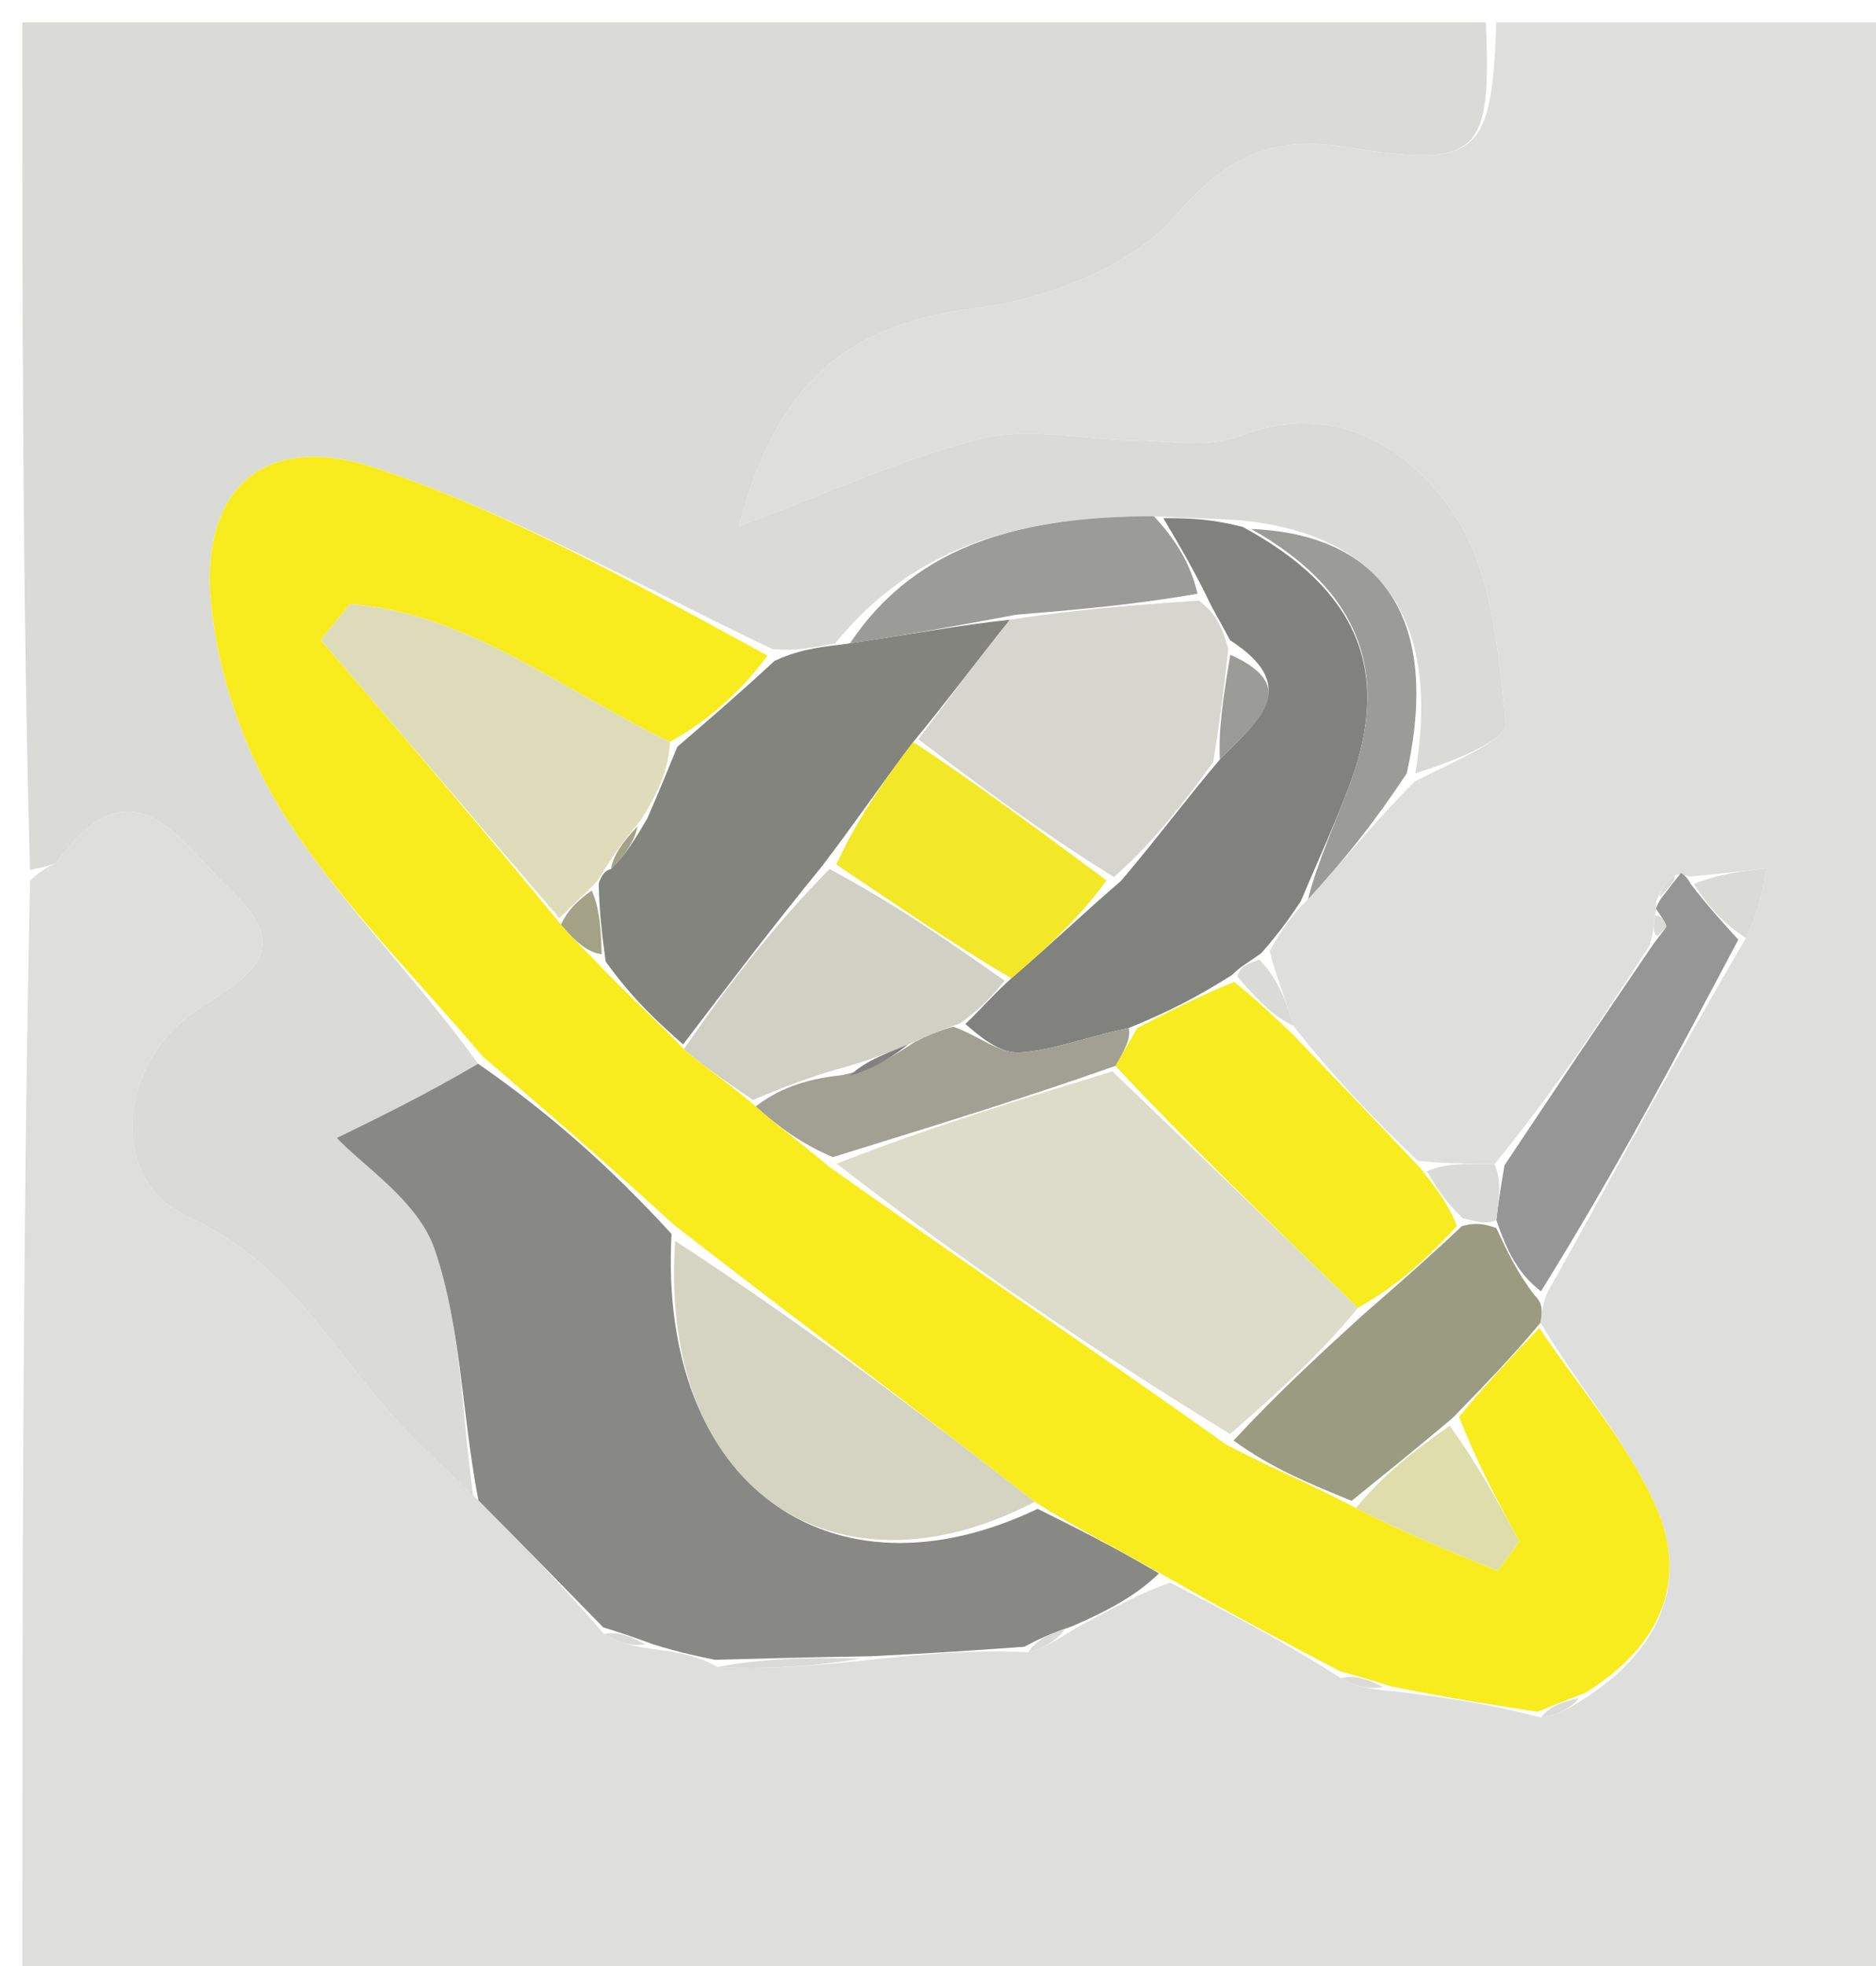
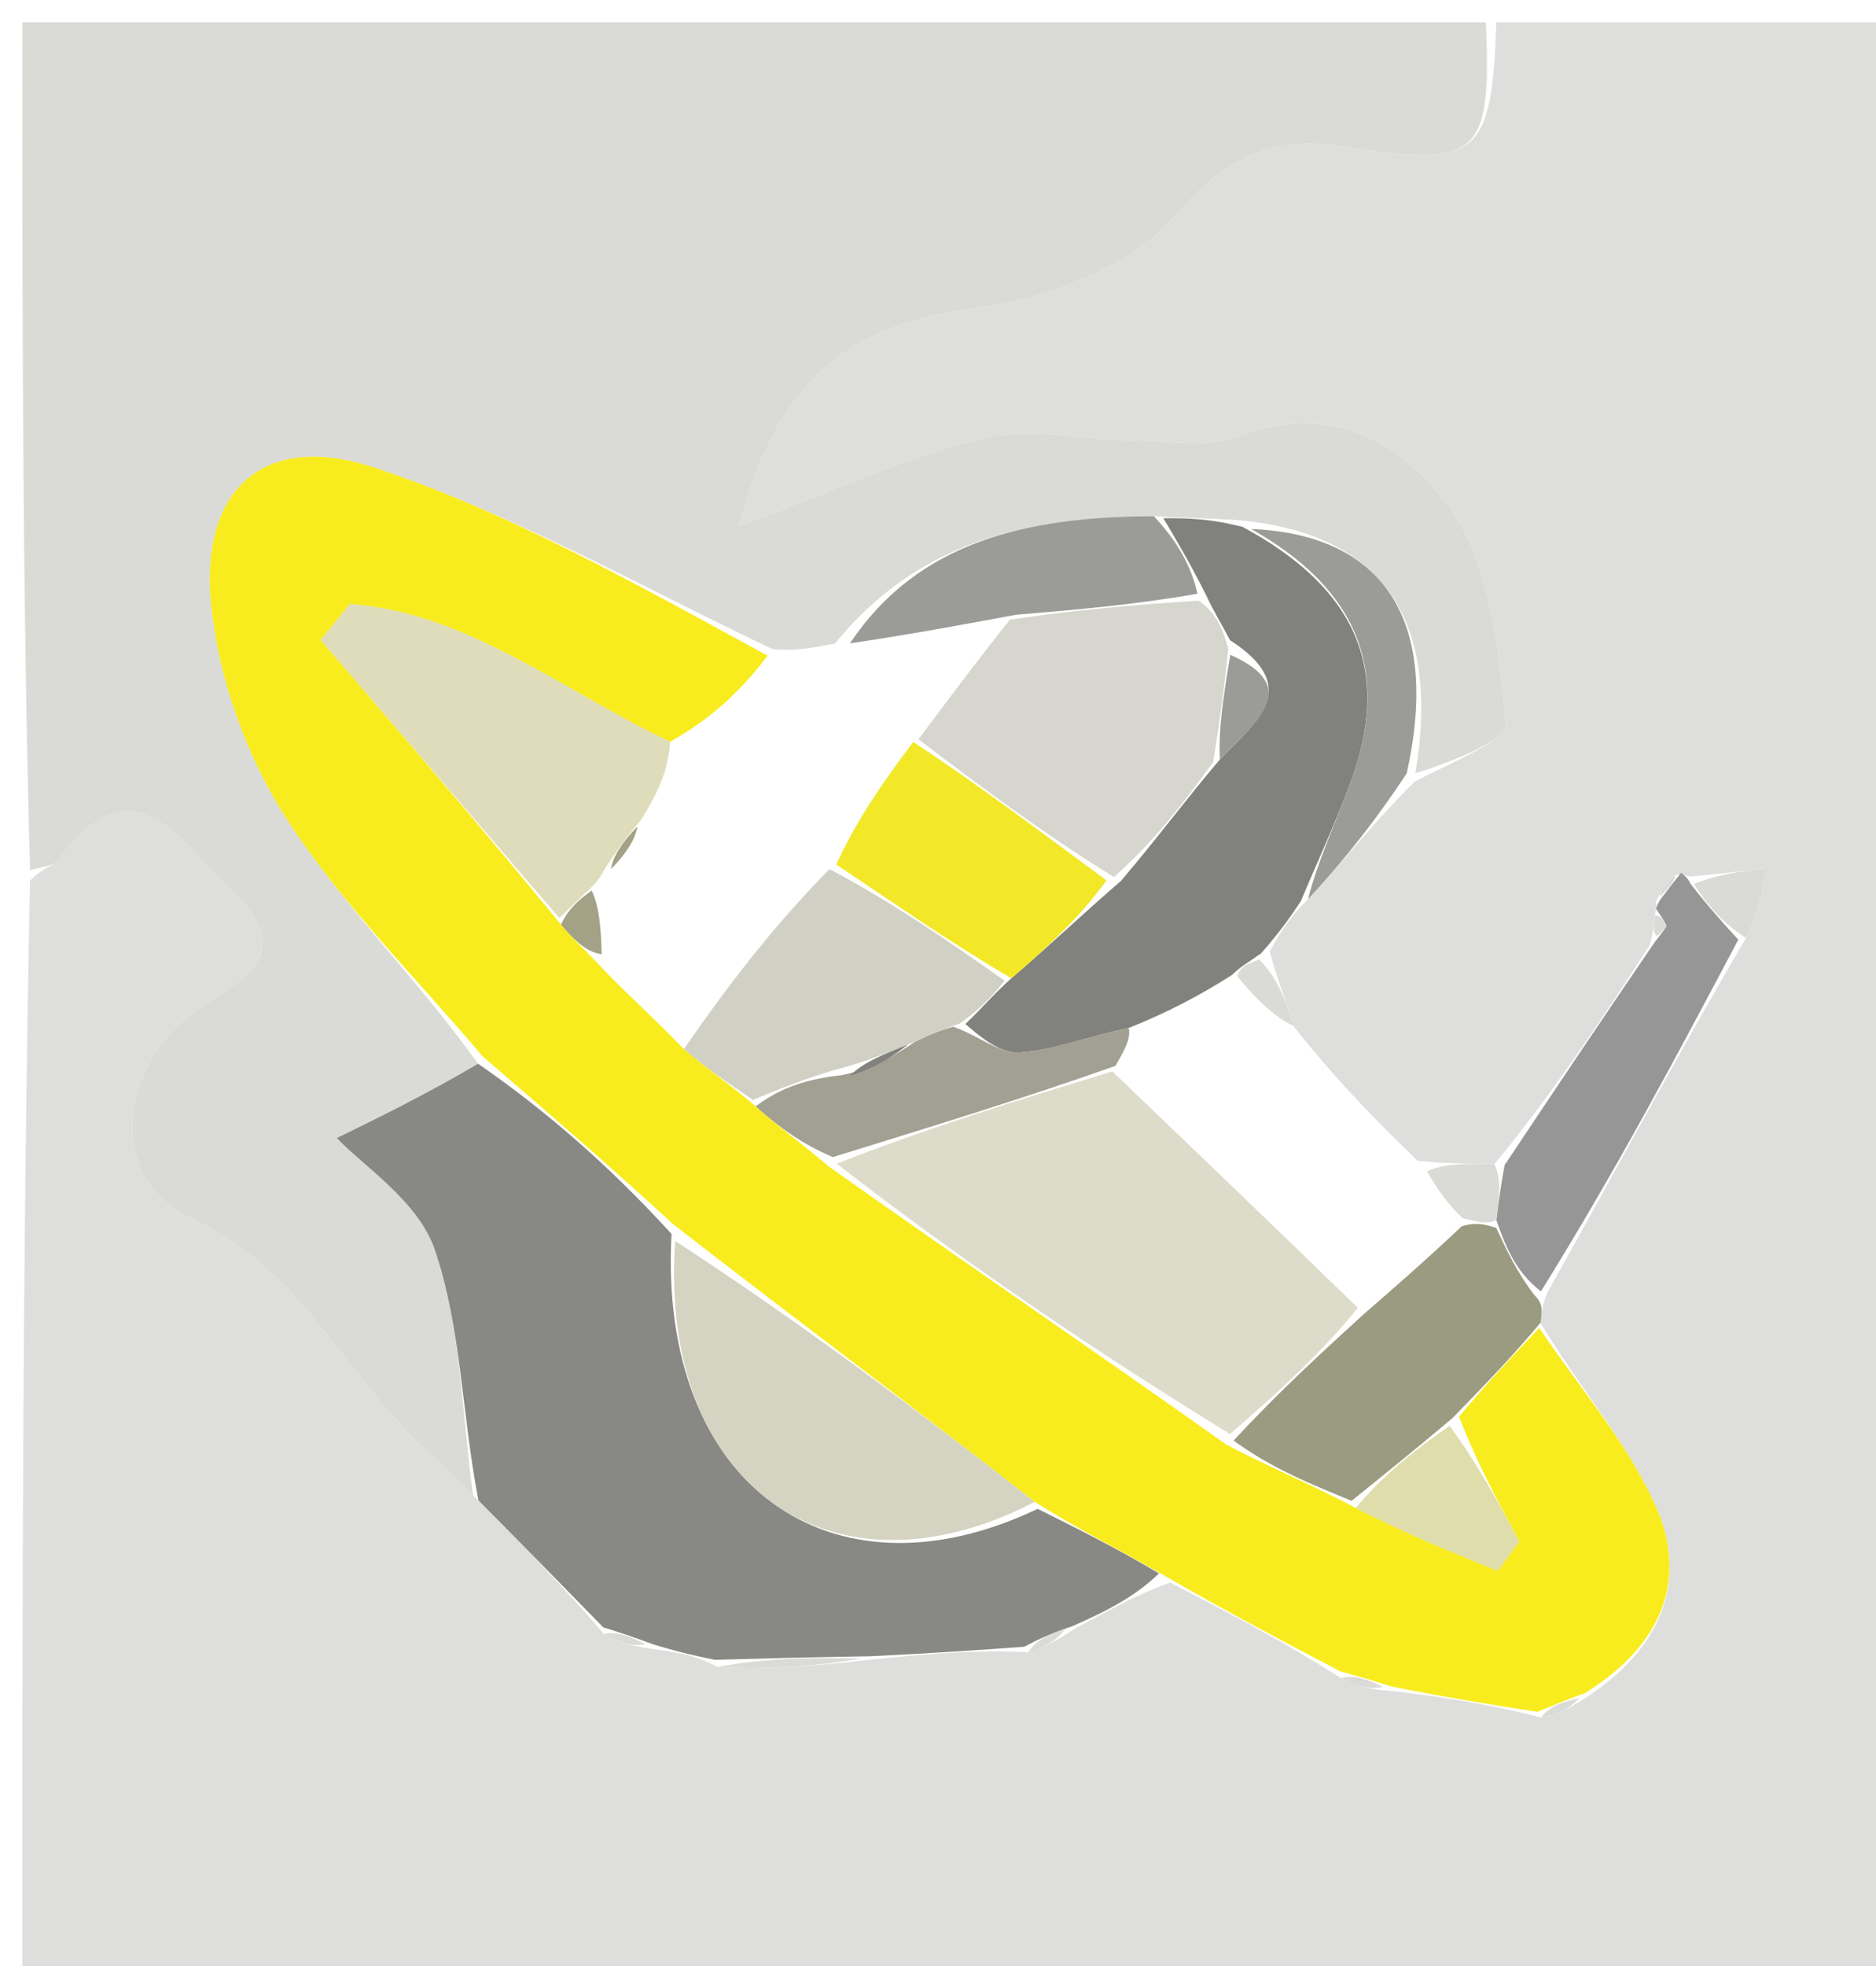
<svg xmlns="http://www.w3.org/2000/svg" version="1.1" id="Layer_1" x="0px" y="0px" width="100%" viewBox="0 0 84 88" enable-background="new 0 0 84 88" xml:space="preserve">
  <path fill="#DEDEDD" opacity="1" stroke="none" d=" M67,1   C72.989,1 78.978,1 84.984,1   C84.984,30.269 84.984,59.538 84.984,88.903   C57.116,88.903 29.231,88.903 1,88.903   C1,72.647 1,56.292 1.345,39.416   C1.997,38.775 2.428,38.746 2.594,38.521   C6.015,33.904 8.015,37.656 10.294,39.803   C13.324,42.656 11.049,43.709 8.748,45.263   C5.308,47.587 4.805,52.802 8.388,54.441   C12.784,56.453 14.716,60.148 17.529,63.324   C18.664,64.605 19.961,65.742 21.422,67.157   C23.443,69.193 25.227,71.017 27.043,73.141   C27.744,73.572 28.411,73.702 29.45,73.839   C30.551,73.996 31.279,74.144 32.132,74.619   C34.502,74.746 36.746,74.546 39.412,74.242   C41.844,73.996 43.855,73.852 46.04,73.955   C46.807,73.771 47.401,73.34 48.314,72.796   C49.781,72.021 50.928,71.36 52.391,70.837   C55.141,72.254 57.575,73.531 60.044,75.117   C60.759,75.525 61.44,75.624 62.502,75.708   C64.868,76.002 66.853,76.312 68.998,76.876   C69.77,76.77 70.383,76.409 71.259,75.819   C74.53,73.585 75.53,70.6 74.174,67.497   C72.908,64.6 70.71,62.109 68.978,59.206   C69.071,58.645 69.07,58.319 69.31,57.805   C72.336,52.432 75.085,47.246 78.18,41.984   C78.72,40.894 78.914,39.88 79.108,38.866   C78.016,38.993 76.923,39.121 75.681,39.233   C75.532,39.218 75.269,39.072 74.989,39.188   C74.502,39.642 74.295,39.98 74.141,40.401   C74.194,40.483 74.149,40.674 74.102,41.004   C74.037,41.555 74.018,41.776 73.862,42.315   C71.606,45.806 69.487,48.979 66.915,52.109   C65.563,52.075 64.664,52.084 63.476,51.955   C61.419,49.977 59.651,48.138 57.91,45.913   C57.546,44.638 57.155,43.748 56.851,42.577   C57.372,41.643 57.808,40.992 58.567,40.251   C60.245,38.438 61.599,36.716 63.34,34.985   C65.029,34.106 67.504,33.114 67.429,32.384   C67.095,29.132 66.788,25.431 65.029,22.892   C63.059,20.047 59.766,17.866 55.499,19.519   C54.102,20.06 52.348,19.73 50.759,19.712   C48.502,19.686 46.129,19.1 44.016,19.615   C40.571,20.454 37.296,21.989 33.093,23.547   C34.867,16.732 38.307,14.48 43.736,13.788   C46.902,13.384 50.688,11.927 52.662,9.628   C54.978,6.932 57.08,6.073 60.219,6.574   C66.166,7.525 66.799,7.01 67,1  z" />
  <path fill="#DADAD7" opacity="1" stroke="none" d=" M21.184,66.944   C19.961,65.742 18.664,64.605 17.529,63.324   C14.716,60.148 12.784,56.453 8.388,54.441   C4.805,52.802 5.308,47.587 8.748,45.263   C11.049,43.709 13.324,42.656 10.294,39.803   C8.015,37.656 6.015,33.904 2.594,38.521   C2.428,38.746 1.997,38.775 1.345,38.947   C1,26.387 1,13.774 1,1   C22.687,1 44.375,1 66.531,1   C66.799,7.01 66.166,7.525 60.219,6.574   C57.08,6.073 54.978,6.932 52.662,9.628   C50.688,11.927 46.902,13.384 43.736,13.788   C38.307,14.48 34.867,16.732 33.093,23.547   C37.296,21.989 40.571,20.454 44.016,19.615   C46.129,19.1 48.502,19.686 50.759,19.712   C52.348,19.73 54.102,20.06 55.499,19.519   C59.766,17.866 63.059,20.047 65.029,22.892   C66.788,25.431 67.095,29.132 67.429,32.384   C67.504,33.114 65.029,34.106 63.375,34.611   C64.508,27.786 61.973,23.92 55.521,23.287   C54.128,23.196 53.109,23.195 51.667,23.105   C45.952,23.117 41.096,24.247 37.386,28.806   C36.363,28.996 35.631,29.144 34.587,29.055   C28.459,26.135 22.815,22.93 16.771,20.931   C11.83,19.296 8.939,21.878 9.452,27.053   C9.777,30.326 11.006,33.796 12.78,36.568   C15.257,40.437 18.621,43.736 21.407,47.613   C19.042,49.004 16.876,50.06 15.082,50.936   C16.214,52.158 18.713,53.74 19.462,55.921   C20.65,59.385 20.67,63.249 21.184,66.944  z" />
  <path fill="#F8EC1E" opacity="1" stroke="none" d=" M21.606,47.279   C18.621,43.736 15.257,40.437 12.78,36.568   C11.006,33.796 9.777,30.326 9.452,27.053   C8.939,21.878 11.83,19.296 16.771,20.931   C22.815,22.93 28.459,26.135 34.369,29.346   C33.085,31.058 31.707,32.242 30.002,33.207   C25.065,30.84 20.91,27.424 15.665,27.038   C15.23,27.572 14.795,28.106 14.36,28.641   C17.922,32.792 21.483,36.944 25.116,41.381   C25.76,42.155 26.332,42.643 27.083,43.457   C28.368,44.772 29.477,45.761 30.622,46.958   C31.677,47.855 32.696,48.543 33.837,49.522   C34.953,50.516 35.947,51.219 37.114,52.215   C43.112,56.464 48.938,60.422 54.921,64.668   C56.892,65.698 58.706,66.437 60.71,67.497   C62.958,68.649 65.015,69.479 67.071,70.31   C67.39,69.871 67.709,69.432 68.028,68.994   C67.086,67.248 66.144,65.503 65.331,63.414   C66.614,61.86 67.768,60.65 68.922,59.439   C70.71,62.109 72.908,64.6 74.174,67.497   C75.53,70.6 74.53,73.585 70.97,75.78   C69.89,76.187 69.364,76.404 68.838,76.622   C66.853,76.312 64.868,76.002 62.3,75.486   C61.148,75.122 60.578,74.965 60.009,74.809   C57.575,73.531 55.141,72.254 52.211,70.566   C49.964,69.282 48.213,68.409 46.332,67.224   C40.913,62.985 35.625,59.058 30.169,54.819   C27.204,52.097 24.405,49.688 21.606,47.279  z" />
  <path fill="#888884" opacity="1" stroke="none" d=" M46.462,67.536   C48.213,68.409 49.964,69.282 51.895,70.426   C50.928,71.36 49.781,72.021 48.016,72.789   C46.888,73.167 46.377,73.438 45.867,73.709   C43.855,73.852 41.844,73.996 38.986,74.134   C36.095,74.183 34.051,74.237 32.007,74.292   C31.279,74.144 30.551,73.996 29.261,73.606   C28.137,73.19 27.573,73.015 27.01,72.84   C25.227,71.017 23.443,69.193 21.422,67.157   C20.67,63.249 20.65,59.385 19.462,55.921   C18.713,53.74 16.214,52.158 15.082,50.936   C16.876,50.06 19.042,49.004 21.407,47.613   C24.405,49.688 27.204,52.097 30.068,55.232   C29.462,66.464 37.209,71.956 46.462,67.536  z" />
  <path fill="#81817D" opacity="1" stroke="none" d=" M52.09,23.193   C53.109,23.195 54.128,23.196 55.648,23.588   C60.813,26.378 62.297,30.054 60.483,34.983   C59.816,36.798 58.995,38.556 58.244,40.34   C57.808,40.992 57.372,41.643 56.471,42.669   C55.771,43.159 55.537,43.275 55.167,43.638   C53.661,44.596 52.291,45.306 50.543,46.012   C48.658,46.404 47.165,47.016 45.639,47.111   C44.772,47.165 43.852,46.375 43.226,45.836   C43.992,45.104 44.488,44.501 45.287,43.787   C47.014,42.311 48.437,40.945 50.193,39.429   C51.792,37.556 53.058,35.832 54.62,33.996   C56.28,32.299 58.334,30.751 55.077,28.657   C54.672,27.887 54.358,27.396 53.984,26.598   C53.312,25.258 52.701,24.225 52.09,23.193  z" />
-   <path fill="#F7EC1F" opacity="1" stroke="none" d=" M50.921,46.016   C52.291,45.306 53.661,44.596 55.264,43.949   C56.291,44.775 57.088,45.537 57.884,46.299   C59.651,48.138 61.419,49.977 63.6,52.288   C64.434,53.345 64.855,53.93 65.237,54.872   C63.815,56.431 62.433,57.632 60.8,58.54   C56.969,54.817 53.388,51.386 49.945,47.709   C50.362,46.98 50.641,46.498 50.921,46.016  z" />
  <path fill="#969696" opacity="1" stroke="none" d=" M74.149,40.674   C74.149,40.674 74.194,40.483 74.372,40.225   C74.789,39.669 75.029,39.37 75.269,39.072   C75.269,39.072 75.532,39.218 75.694,39.555   C76.515,40.616 77.175,41.338 77.834,42.06   C75.085,47.246 72.336,52.432 68.997,57.801   C67.937,56.977 67.466,55.97 67,54.608   C67.126,53.553 67.247,52.853 67.369,52.153   C69.487,48.979 71.606,45.806 74.061,42.215   C74.471,41.668 74.638,41.5 74.603,41.416   C74.492,41.152 74.306,40.919 74.149,40.674  z" />
  <path fill="#9B9B81" opacity="1" stroke="none" d=" M66.996,54.963   C67.466,55.97 67.937,56.977 68.72,57.988   C69.07,58.319 69.071,58.645 68.978,59.206   C67.768,60.65 66.614,61.86 65.036,63.476   C63.248,64.979 61.883,66.078 60.519,67.177   C58.706,66.437 56.892,65.698 55.235,64.478   C57.278,62.276 59.165,60.554 61.051,58.833   C62.433,57.632 63.815,56.431 65.454,54.885   C66.139,54.682 66.567,54.822 66.996,54.963  z" />
  <path fill="#9B9B97" opacity="1" stroke="none" d=" M58.567,40.251   C58.995,38.556 59.816,36.798 60.483,34.983   C62.297,30.054 60.813,26.378 56.021,23.677   C61.973,23.92 64.508,27.786 62.987,34.619   C61.599,36.716 60.245,38.438 58.567,40.251  z" />
  <path fill="#DADAD7" opacity="1" stroke="none" d=" M78.18,41.984   C77.175,41.338 76.515,40.616 75.844,39.57   C76.923,39.121 78.016,38.993 79.108,38.866   C78.914,39.88 78.72,40.894 78.18,41.984  z" />
  <path fill="#DADAD7" opacity="1" stroke="none" d=" M32.132,74.619   C34.051,74.237 36.095,74.183 38.565,74.237   C36.746,74.546 34.502,74.746 32.132,74.619  z" />
  <path fill="#DADAD7" opacity="1" stroke="none" d=" M67,54.608   C66.567,54.822 66.139,54.682 65.494,54.528   C64.855,53.93 64.434,53.345 63.889,52.427   C64.664,52.084 65.563,52.075 66.915,52.109   C67.247,52.853 67.126,53.553 67,54.608  z" />
  <path fill="#DADAD7" opacity="1" stroke="none" d=" M57.91,45.913   C57.088,45.537 56.291,44.775 55.399,43.701   C55.537,43.275 55.771,43.159 56.385,42.951   C57.155,43.748 57.546,44.638 57.91,45.913  z" />
  <path fill="#DADAD7" opacity="1" stroke="none" d=" M46.04,73.955   C46.377,73.438 46.888,73.167 47.697,72.902   C47.401,73.34 46.807,73.771 46.04,73.955  z" />
  <path fill="#DADAD7" opacity="1" stroke="none" d=" M68.998,76.876   C69.364,76.404 69.89,76.187 70.706,76.008   C70.383,76.409 69.77,76.77 68.998,76.876  z" />
  <path fill="#DADAD7" opacity="1" stroke="none" d=" M60.044,75.117   C60.578,74.965 61.148,75.122 61.919,75.501   C61.44,75.624 60.759,75.525 60.044,75.117  z" />
  <path fill="#DADAD7" opacity="1" stroke="none" d=" M27.043,73.141   C27.573,73.015 28.137,73.19 28.889,73.598   C28.411,73.702 27.744,73.572 27.043,73.141  z" />
  <path fill="#DADAD7" opacity="1" stroke="none" d=" M74.102,41.004   C74.306,40.919 74.492,41.152 74.603,41.416   C74.638,41.5 74.471,41.668 74.198,41.898   C74.018,41.776 74.037,41.555 74.102,41.004  z" />
  <path fill="#DADAD7" opacity="1" stroke="none" d=" M74.989,39.188   C75.029,39.37 74.789,39.669 74.319,40.142   C74.295,39.98 74.502,39.642 74.989,39.188  z" />
-   <path fill="#84847E" opacity="1" stroke="none" d=" M30.586,46.75   C29.477,45.761 28.368,44.772 27.118,43.036   C26.904,41.449 26.831,40.608 26.809,39.556   C26.86,39.345 27.043,38.952 27.352,38.904   C28.052,38.208 28.443,37.559 28.986,36.626   C29.535,35.37 29.932,34.399 30.328,33.427   C31.707,32.242 33.085,31.058 34.68,29.582   C35.631,29.144 36.363,28.996 37.768,28.838   C40.789,28.392 43.138,27.954 45.22,27.739   C43.677,29.672 42.401,31.382 40.893,33.21   C39.479,35.071 38.299,36.816 36.813,38.763   C34.534,41.56 32.56,44.155 30.586,46.75  z" />
  <path fill="#9B9B97" opacity="1" stroke="none" d=" M45.488,27.517   C43.138,27.954 40.789,28.392 38.058,28.797   C41.096,24.247 45.952,23.117 51.667,23.105   C52.701,24.225 53.312,25.258 53.62,26.576   C50.706,27.081 48.097,27.299 45.488,27.517  z" />
  <path fill="#DDDCCA" opacity="1" stroke="none" d=" M60.8,58.54   C59.165,60.554 57.278,62.276 55.078,64.188   C48.938,60.422 43.112,56.464 37.463,52.086   C41.696,50.428 45.752,49.192 49.808,47.956   C53.388,51.386 56.969,54.817 60.8,58.54  z" />
  <path fill="#D5D4C3" opacity="1" stroke="none" d=" M46.332,67.224   C37.209,71.956 29.462,66.464 30.234,55.546   C35.625,59.058 40.913,62.985 46.332,67.224  z" />
  <path fill="#DEDCBB" opacity="1" stroke="none" d=" M30.002,33.207   C29.932,34.399 29.535,35.37 28.699,36.705   C27.855,37.696 27.449,38.324 27.043,38.952   C27.043,38.952 26.86,39.345 26.546,39.648   C25.837,40.333 25.441,40.714 25.045,41.095   C21.483,36.944 17.922,32.792 14.36,28.641   C14.795,28.106 15.23,27.572 15.665,27.038   C20.91,27.424 25.065,30.84 30.002,33.207  z" />
  <path fill="#D1D0C4" opacity="1" stroke="none" d=" M30.622,46.958   C32.56,44.155 34.534,41.56 37.141,38.899   C40.178,40.521 42.581,42.21 44.984,43.898   C44.488,44.501 43.992,45.104 42.953,45.823   C41.929,46.17 41.448,46.401 40.651,46.755   C39.495,47.216 38.655,47.554 37.439,47.871   C35.947,48.311 34.831,48.771 33.715,49.232   C32.696,48.543 31.677,47.855 30.622,46.958  z" />
  <path fill="#A1A093" opacity="1" stroke="none" d=" M33.837,49.522   C34.831,48.771 35.947,48.311 37.686,48.125   C39.195,47.811 40.081,47.222 40.967,46.632   C41.448,46.401 41.929,46.17 42.683,45.952   C43.852,46.375 44.772,47.165 45.639,47.111   C47.165,47.016 48.658,46.404 50.543,46.012   C50.641,46.498 50.362,46.98 49.945,47.709   C45.752,49.192 41.696,50.428 37.29,51.793   C35.947,51.219 34.953,50.516 33.837,49.522  z" />
  <path fill="#DFDDAC" opacity="1" stroke="none" d=" M60.71,67.497   C61.883,66.078 63.248,64.979 64.907,63.819   C66.144,65.503 67.086,67.248 68.028,68.994   C67.709,69.432 67.39,69.871 67.071,70.31   C65.015,69.479 62.958,68.649 60.71,67.497  z" />
  <path fill="#A3A287" opacity="1" stroke="none" d=" M25.116,41.381   C25.441,40.714 25.837,40.333 26.495,39.859   C26.831,40.608 26.904,41.449 26.941,42.71   C26.332,42.643 25.76,42.155 25.116,41.381  z" />
  <path fill="#D6D6CE" opacity="1" stroke="none" d=" M45.22,27.739   C48.097,27.299 50.706,27.081 53.68,26.884   C54.358,27.396 54.672,27.887 54.997,29.029   C54.78,31.157 54.552,32.633 54.324,34.109   C53.058,35.832 51.792,37.556 49.879,39.256   C46.53,37.186 43.828,35.14 41.125,33.093   C42.401,31.382 43.677,29.672 45.22,27.739  z" />
  <path fill="#F2E827" opacity="1" stroke="none" d=" M40.893,33.21   C43.828,35.14 46.53,37.186 49.546,39.406   C48.437,40.945 47.014,42.311 45.287,43.787   C42.581,42.21 40.178,40.521 37.446,38.697   C38.299,36.816 39.479,35.071 40.893,33.21  z" />
  <path fill="#9B9B97" opacity="1" stroke="none" d=" M54.62,33.996   C54.552,32.633 54.78,31.157 55.089,29.309   C58.334,30.751 56.28,32.299 54.62,33.996  z" />
  <path fill="#A3A287" opacity="1" stroke="none" d=" M27.352,38.904   C27.449,38.324 27.855,37.696 28.547,36.99   C28.443,37.559 28.052,38.208 27.352,38.904  z" />
  <path fill="#81817D" opacity="1" stroke="none" d=" M40.651,46.755   C40.081,47.222 39.195,47.811 38.062,48.146   C38.655,47.554 39.495,47.216 40.651,46.755  z" />
</svg>